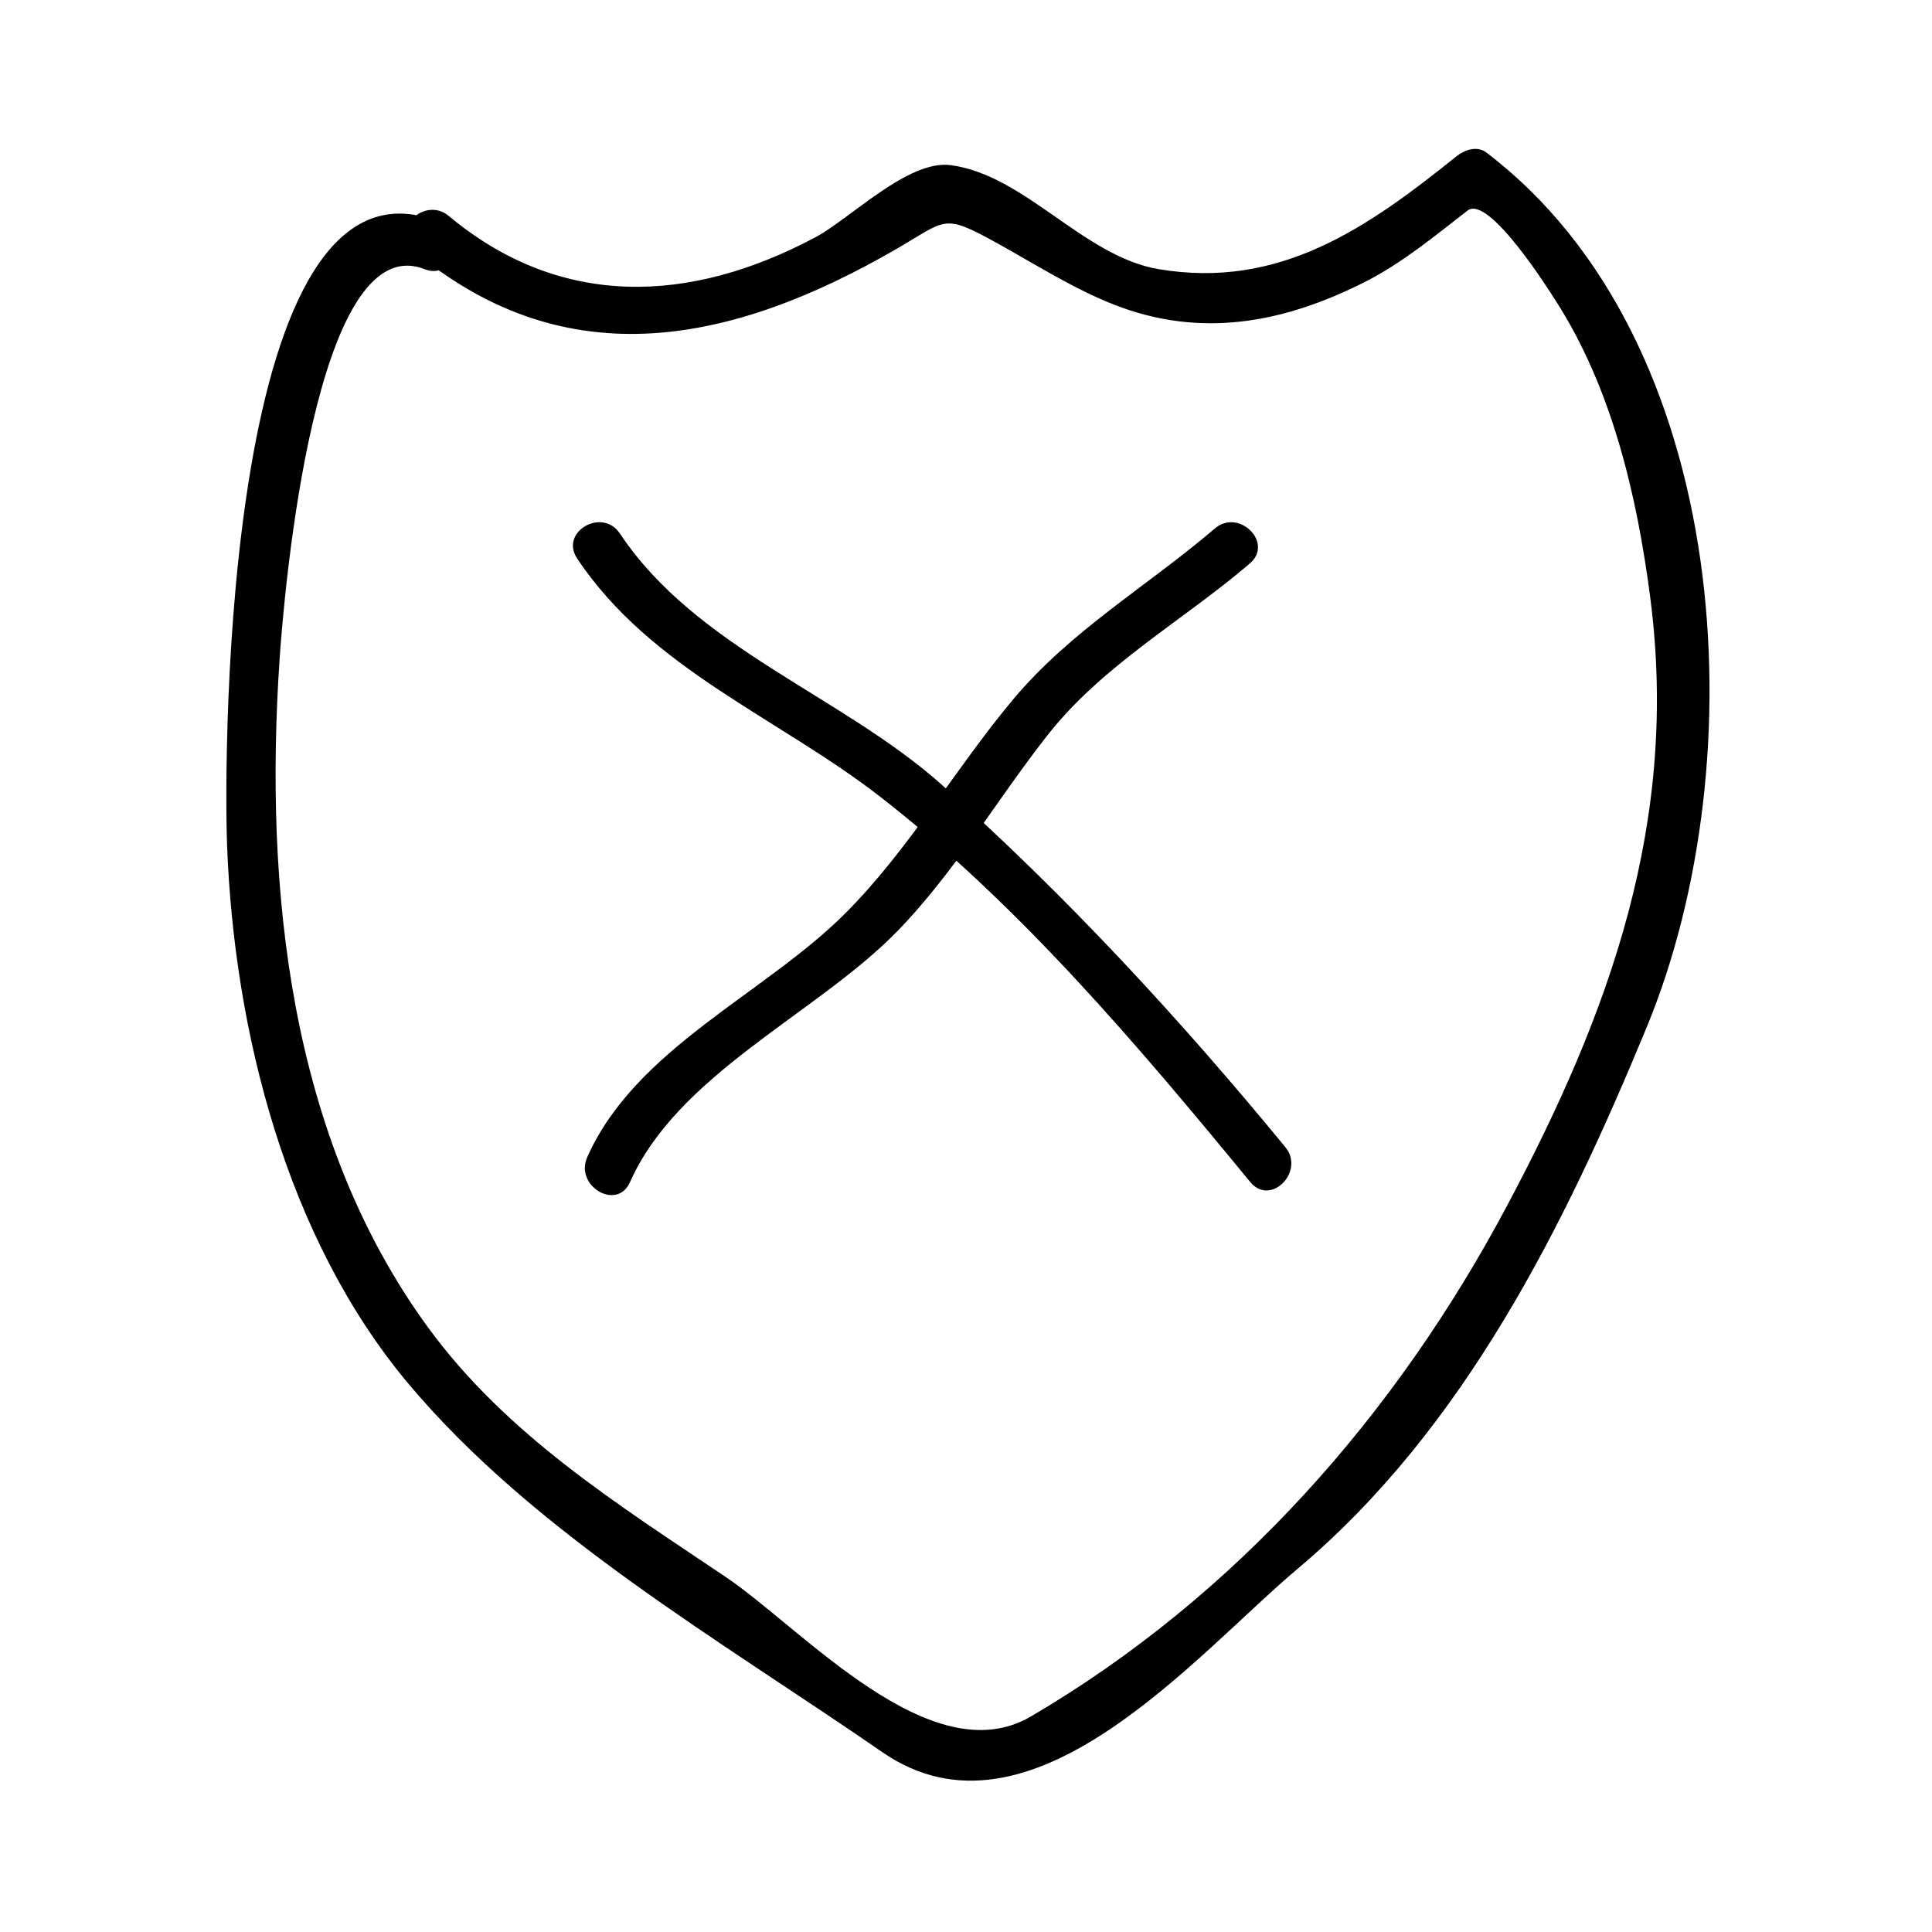
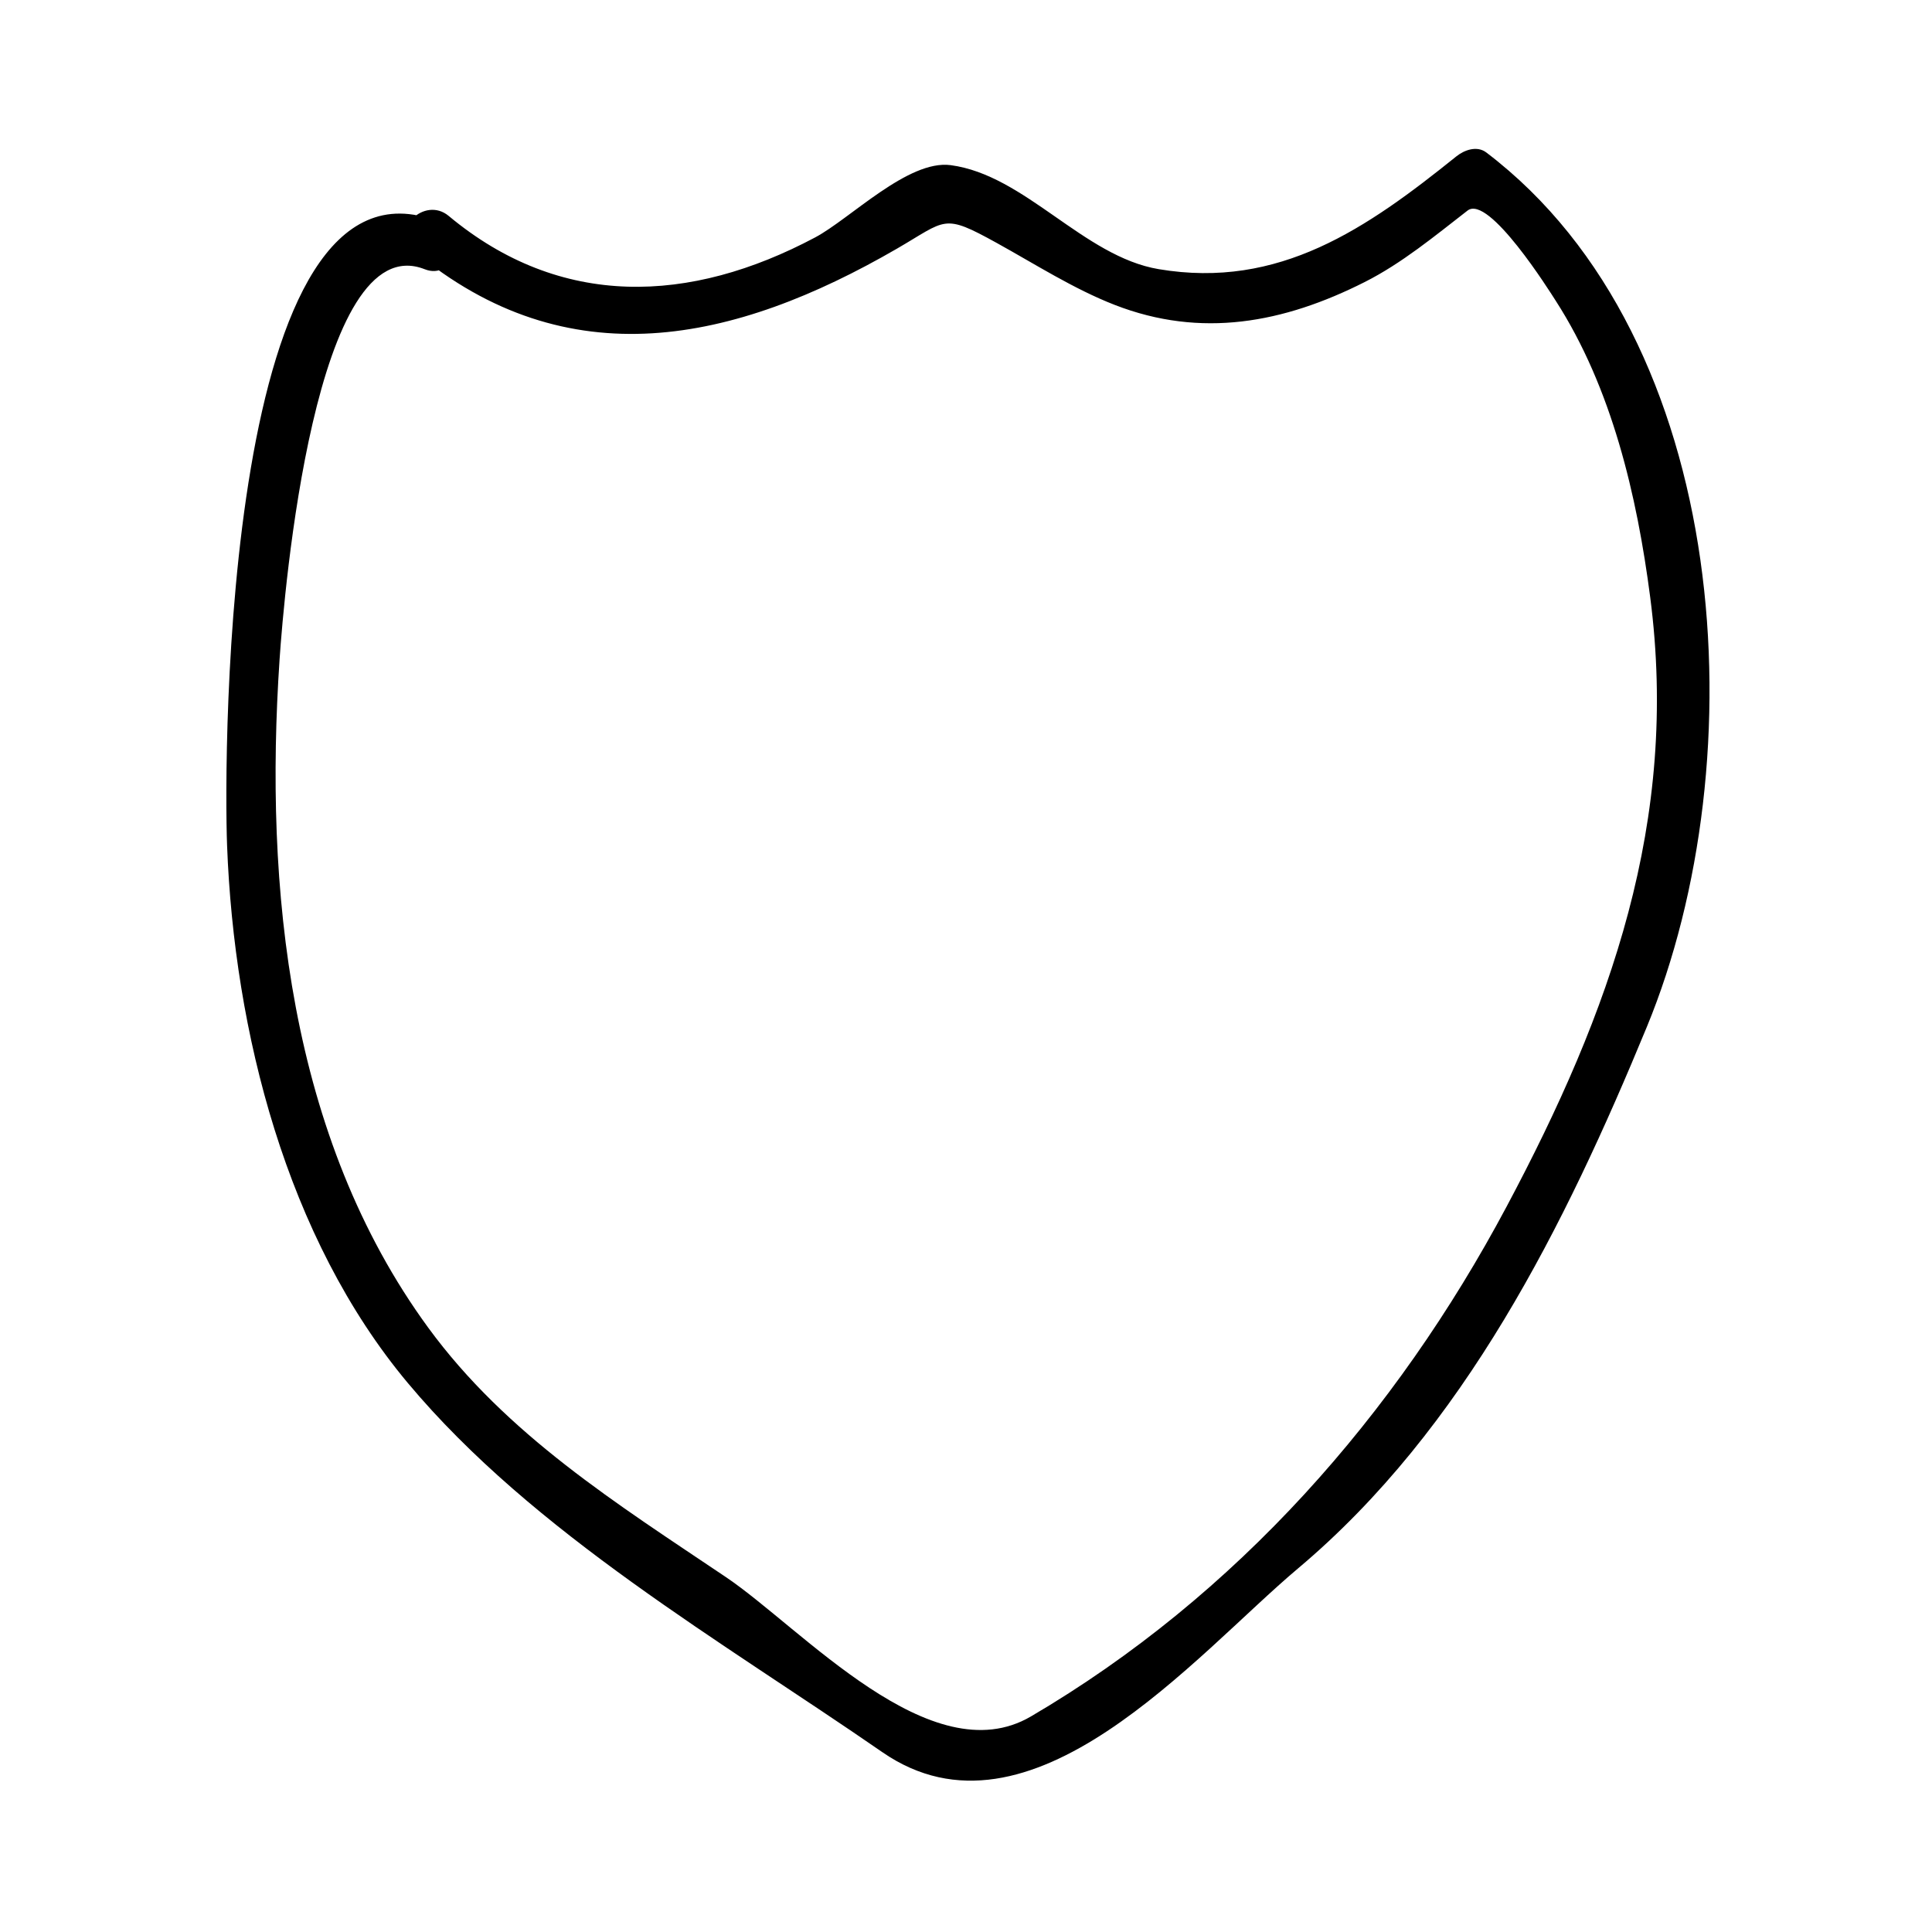
<svg xmlns="http://www.w3.org/2000/svg" fill="#000000" width="800px" height="800px" version="1.1" viewBox="144 144 512 512">
  <g>
    <path d="m253.65 210.51c40.824 34.027 84.93 24.336 127.95-0.555 13.363-7.731 12.172-9.508 26.535-1.578 10.164 5.617 20.438 12.211 31.277 16.426 22.93 8.918 44.754 4.793 66.234-6.051 9.852-4.969 18.59-12.219 27.27-18.949 5.641-4.375 21.891 21.605 23.363 23.891 14.883 23.121 21.539 51.625 25.039 78.559 7.715 59.219-10.492 109.77-38.059 161.52-29.34 55.078-71.504 103.1-126.05 135.1-26.449 15.512-60.66-23.34-80.879-36.953-28.754-19.355-58.117-37.695-78.883-66.125-36.914-50.527-43.426-116.57-39.352-177.11 1.188-17.496 9.34-114.8 38.445-103.34 7.883 3.102 11.262-9.59 3.484-12.652-56.758-22.355-56.754 141.47-55.844 165.39 1.867 49.184 15.688 103.91 47.883 142.41 33.289 39.805 83.391 68.551 125.74 97.832 39.285 27.176 83.008-25.824 110.19-48.68 44.066-37.062 70.801-91.043 92.438-143.51 29.18-70.738 22.824-182.07-42.535-231.72-2.488-1.891-5.84-0.668-7.949 1.027-23.723 19.078-46.906 35.273-78.879 29.887-19.941-3.352-35.375-24.938-55.125-27.562-11.277-1.5-26.645 14.219-35.914 19.148-33.141 17.633-67.426 19.062-97.113-5.684-6.438-5.375-15.773 3.852-9.266 9.277z" />
-     <path d="m296.95 292.01c19.48 29.27 53.363 42.211 80.305 63.133 36.926 28.688 68.539 66.176 98.086 102.12 5.375 6.539 14.602-2.797 9.277-9.277-28.066-34.137-57.902-66.434-90.887-95.887-26.691-23.836-65.223-36.316-85.453-66.711-4.664-7.008-16.031-0.445-11.328 6.621z" />
-     <path d="m310.95 457.29c12.609-28.445 48.91-44.402 70.199-65.855 15.391-15.512 27.176-35.785 40.656-52.852 14.57-18.438 35.691-30.102 53.398-45.238 6.445-5.504-2.887-14.742-9.277-9.277-17.926 15.32-38.137 27.023-53.398 45.238-15.336 18.305-27.41 39.5-44.262 56.484-21.375 21.547-55.84 35.996-68.645 64.883-3.391 7.656 7.906 14.336 11.328 6.617z" />
  </g>
</svg>